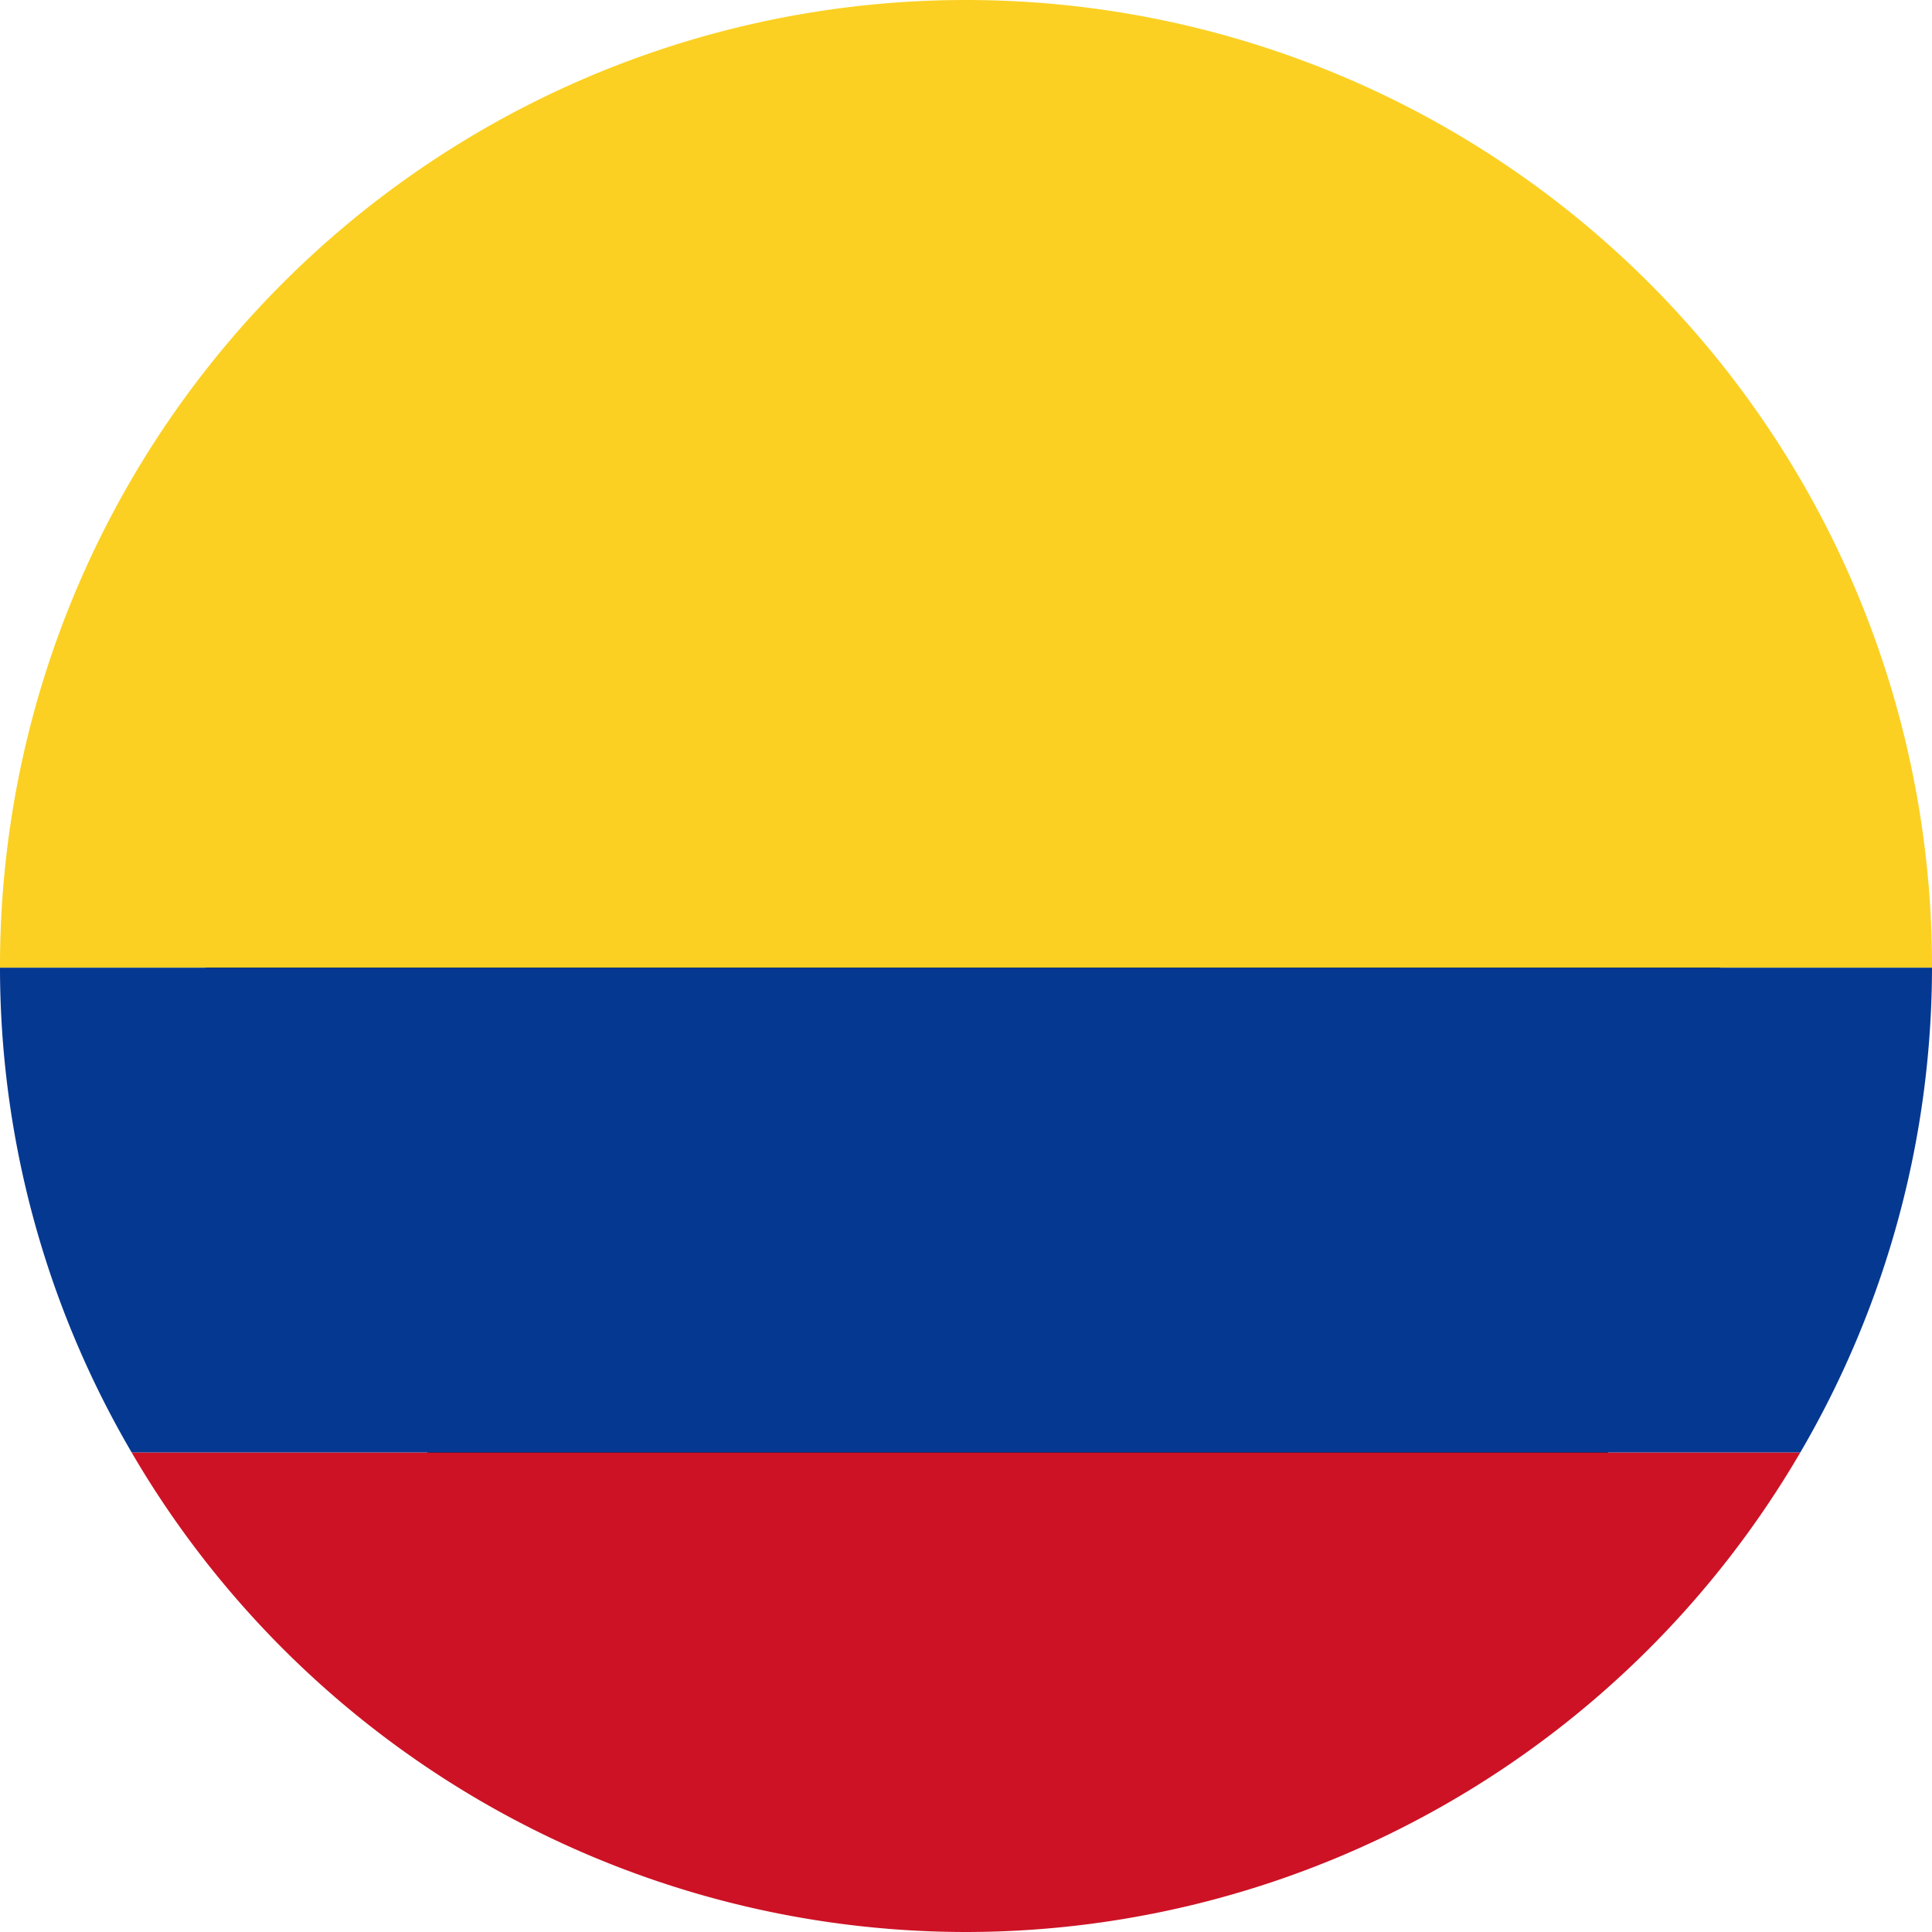
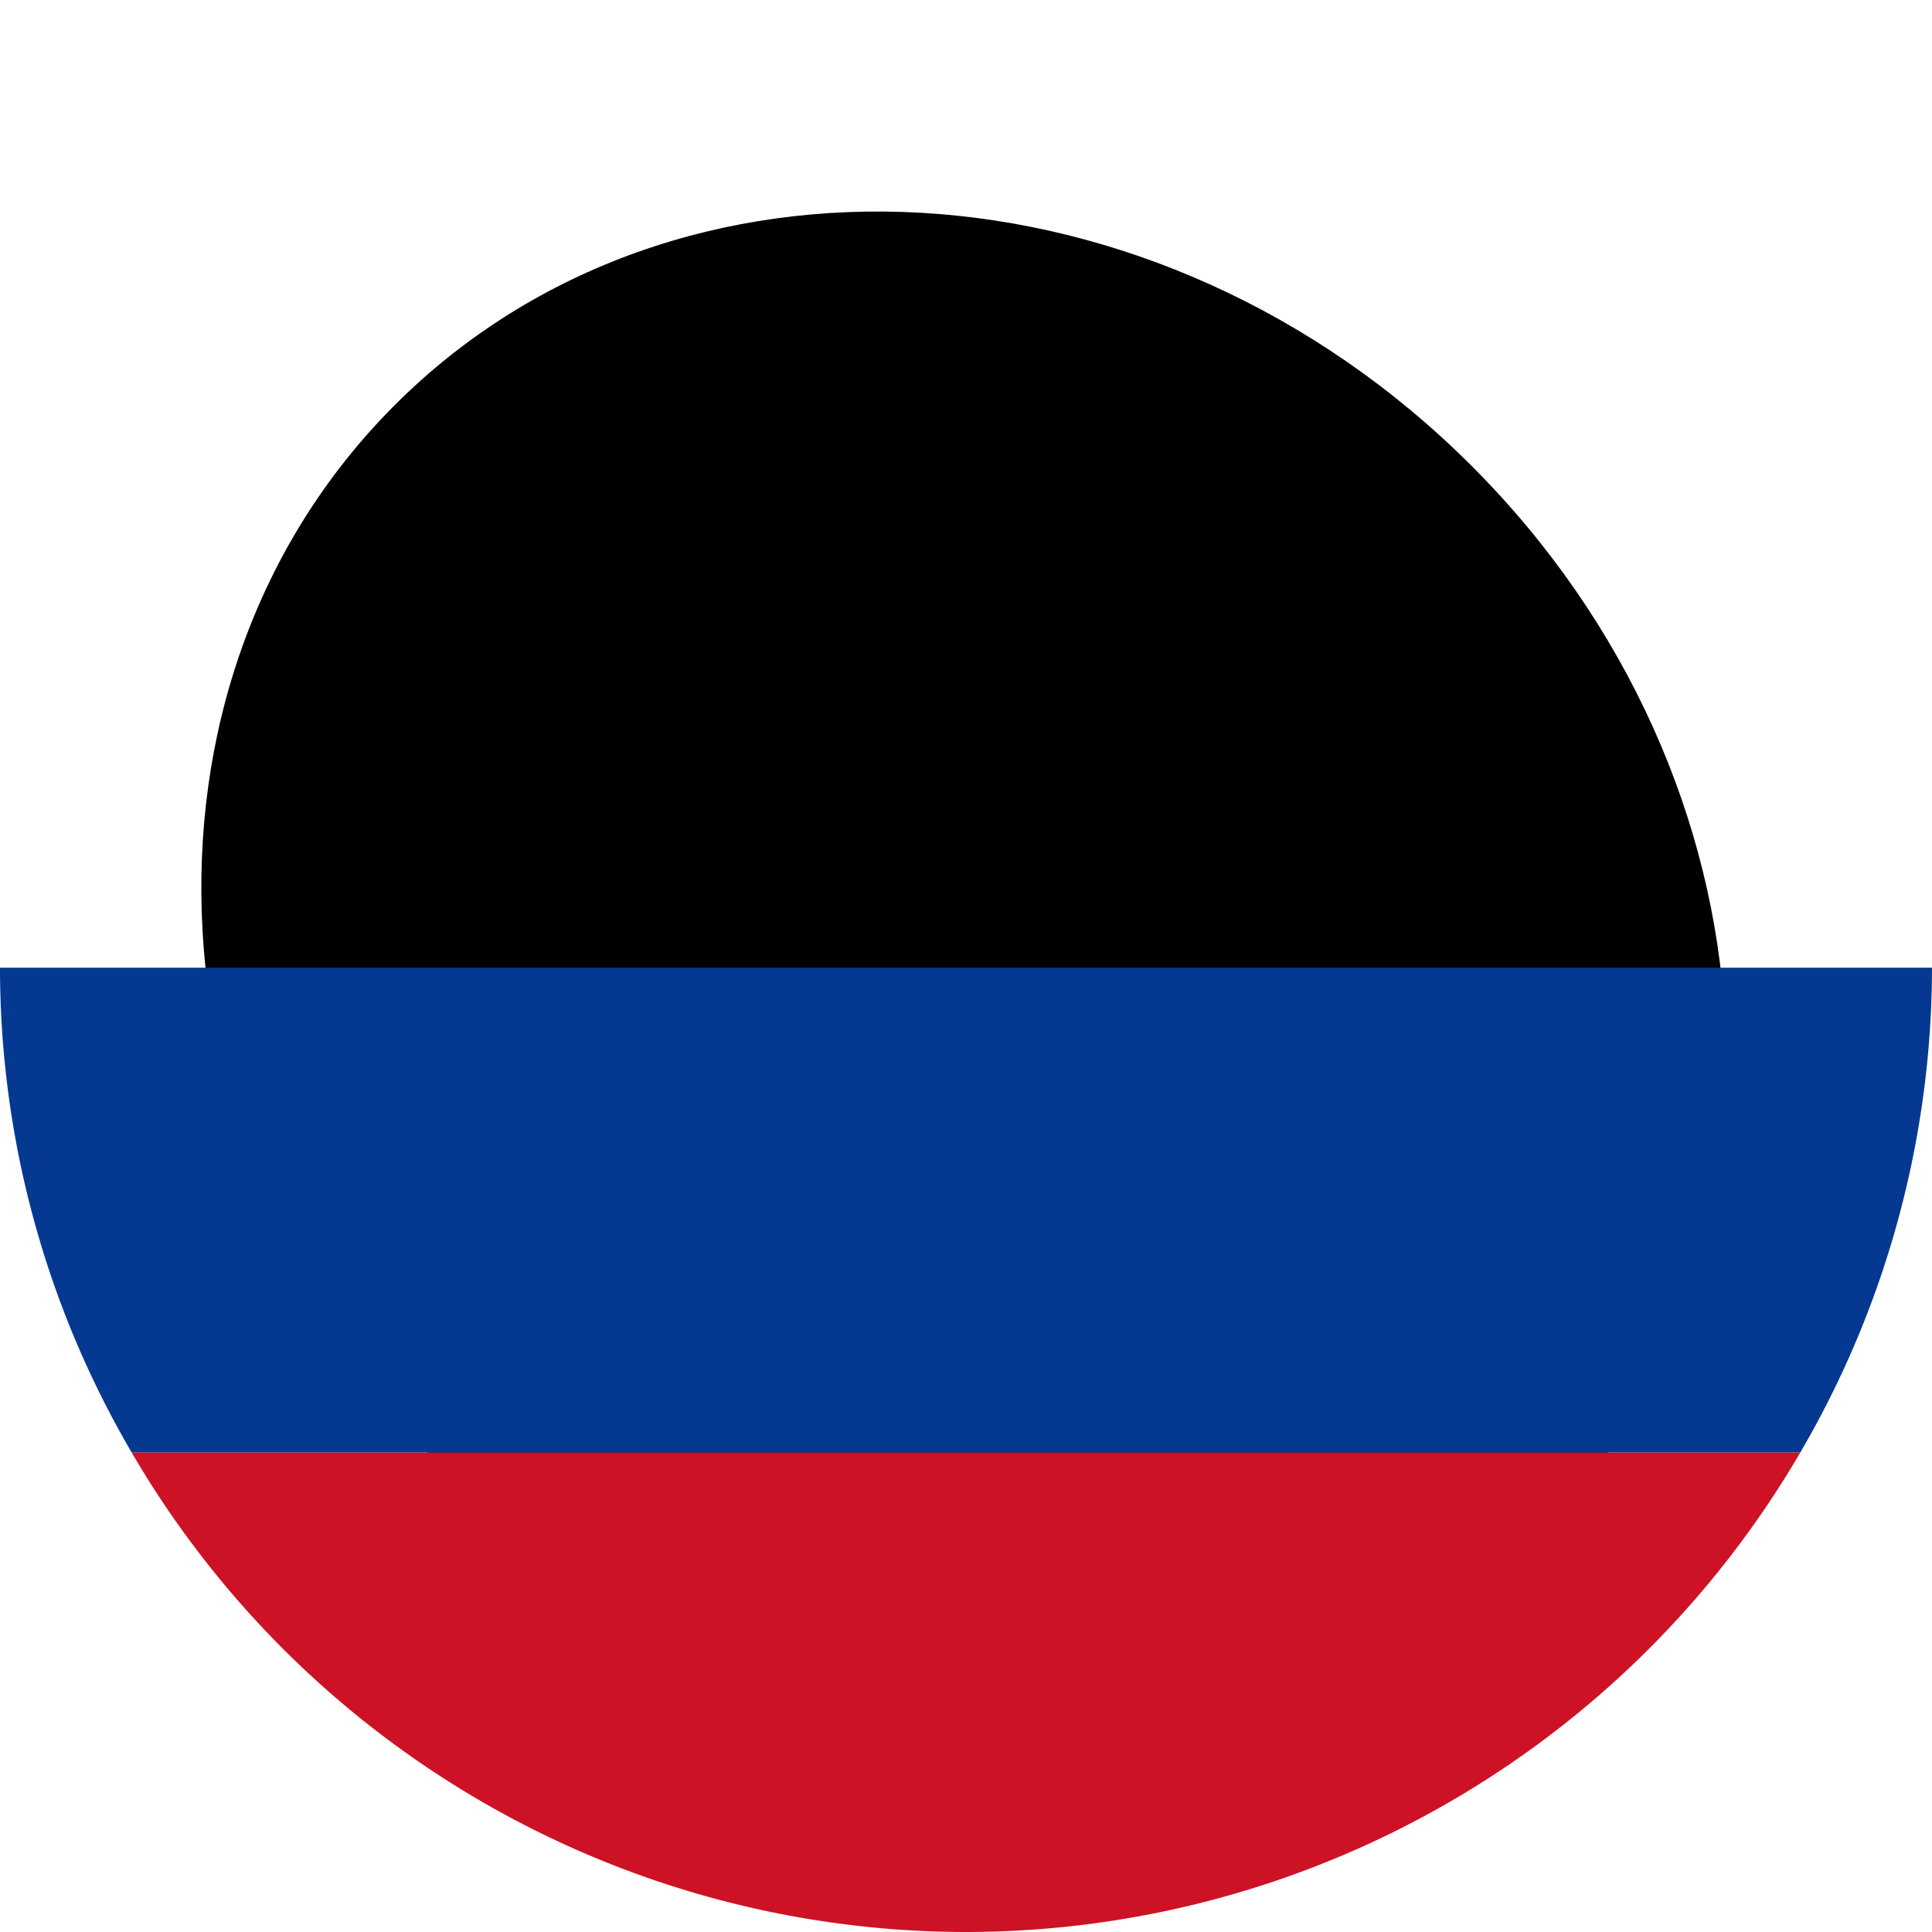
<svg xmlns="http://www.w3.org/2000/svg" id="_Group_" data-name="&lt;Group&gt;" width="36" height="36" viewBox="0 0 36 36">
-   <path id="_Path_" data-name="&lt;Path&gt;" d="M28.15,9.447C34,15.294,34.505,24.3,29.285,29.516S15.067,34.223,9.22,28.381,2.865,13.532,8.085,8.312,22.307,3.6,28.15,9.447Z" transform="translate(-0.728 -0.765)" />
+   <path id="_Path_" data-name="&lt;Path&gt;" d="M28.15,9.447C34,15.294,34.505,24.3,29.285,29.516S15.067,34.223,9.22,28.381,2.865,13.532,8.085,8.312,22.307,3.6,28.15,9.447" transform="translate(-0.728 -0.765)" />
  <g id="_Group_2" data-name="&lt;Group&gt;" transform="translate(0)">
    <path id="_Path_2" data-name="&lt;Path&gt;" d="M34.023,32.311H2.928a18.013,18.013,0,0,0,15.547,8.937h0A18.013,18.013,0,0,0,34.023,32.311Z" transform="translate(-0.476 -5.248)" fill="#cd1225" />
-     <path id="_Path_3" data-name="&lt;Path&gt;" d="M0,18v.032H36V18A18,18,0,1,0,0,18Z" transform="translate(0)" fill="#fbd023" />
    <path id="_Path_4" data-name="&lt;Path&gt;" d="M2.452,30.56H33.547A17.938,17.938,0,0,0,36,21.529H0a17.889,17.889,0,0,0,2.452,9.03Z" transform="translate(0 -3.497)" fill="#053891" />
  </g>
</svg>